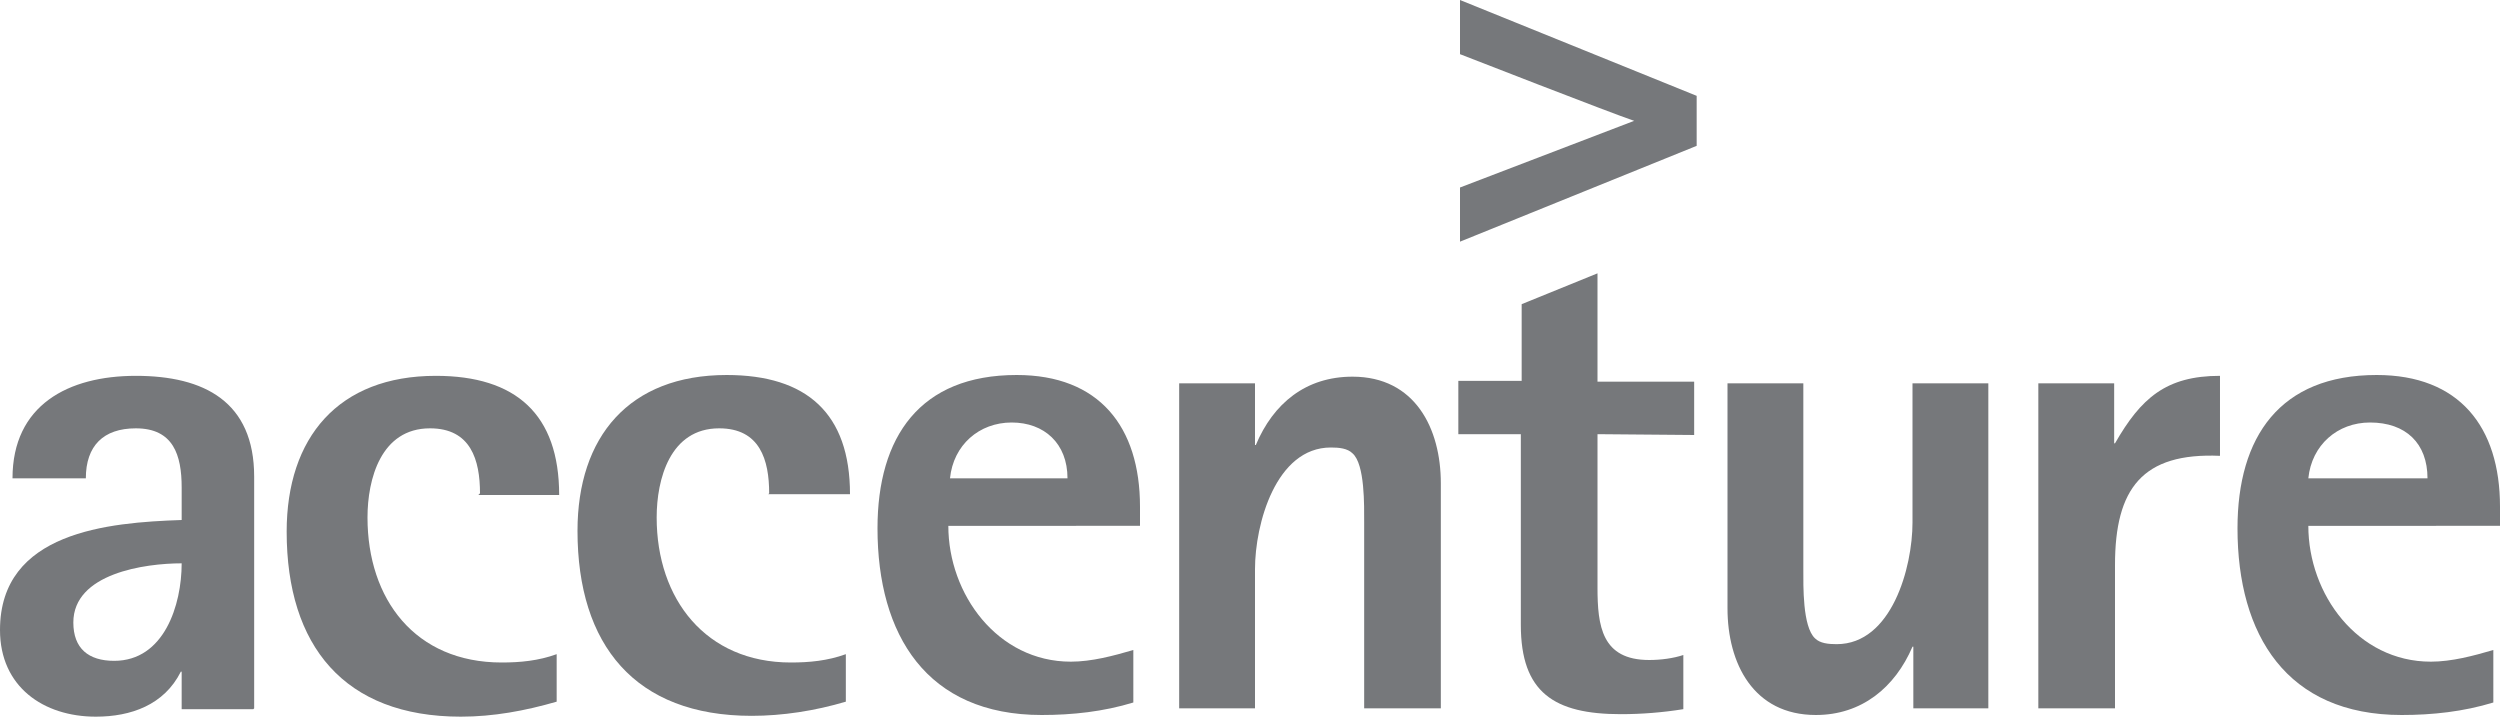
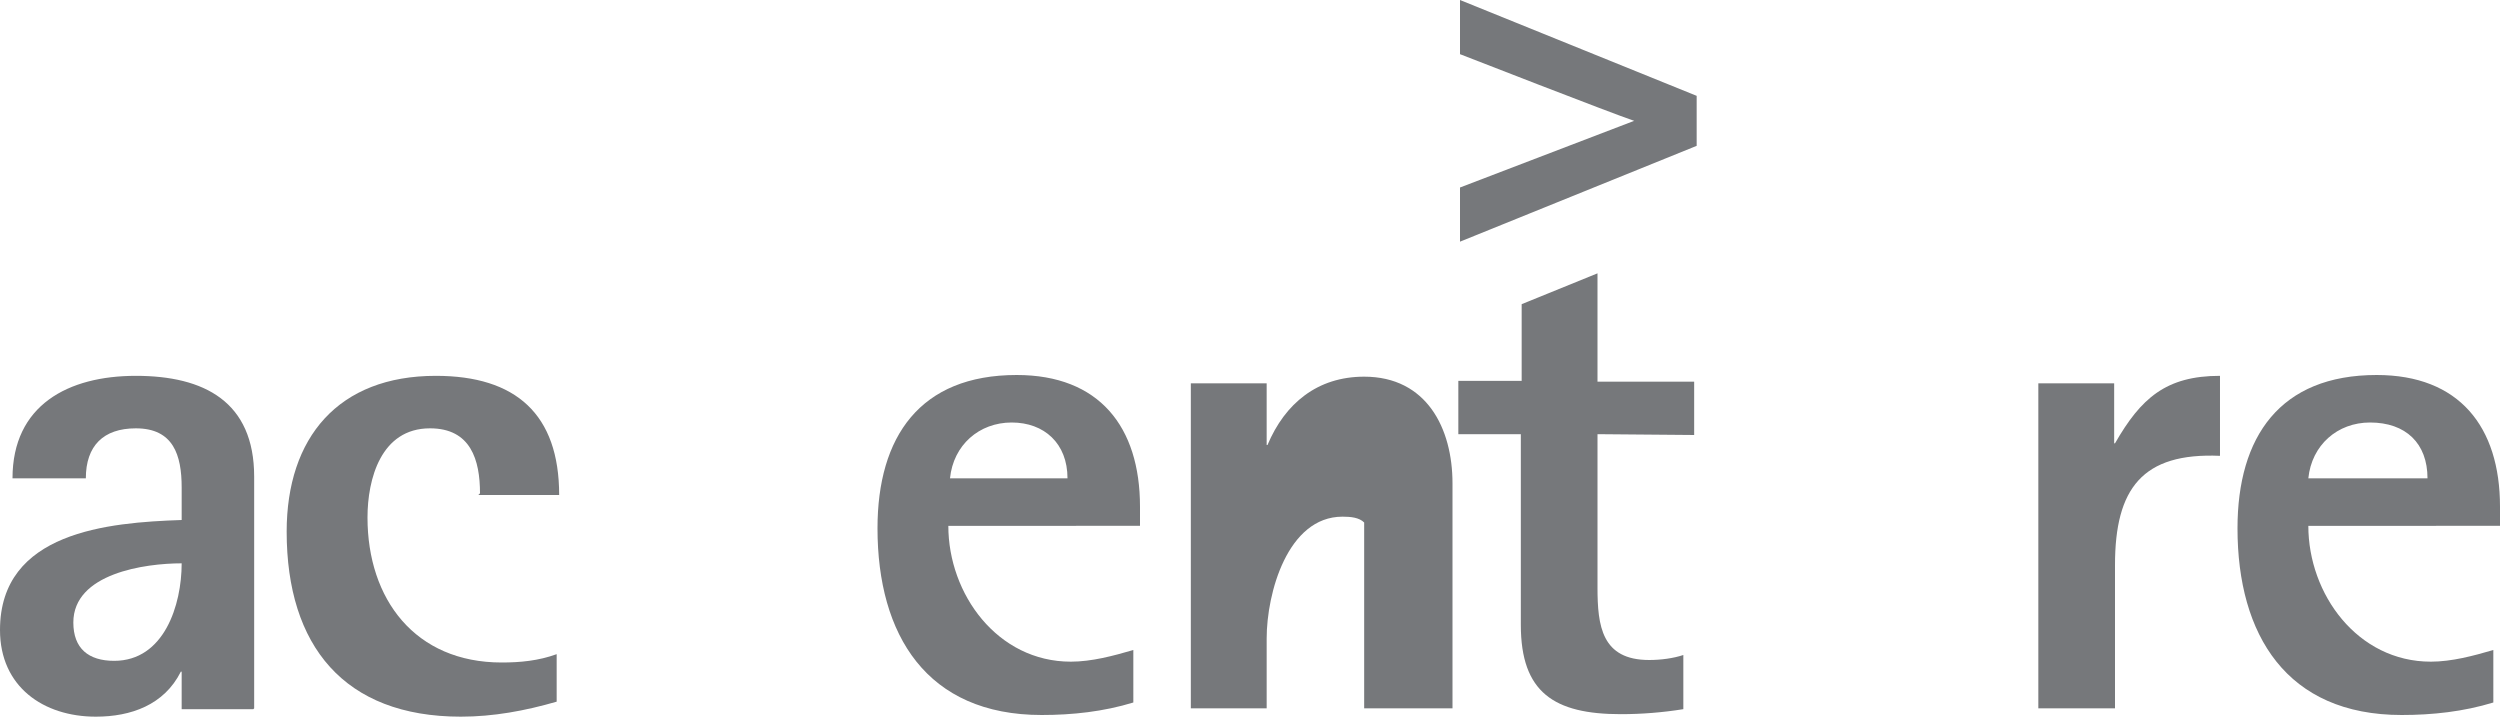
<svg xmlns="http://www.w3.org/2000/svg" version="1.1" id="Layer_1" x="0px" y="0px" viewBox="0 0 300 86" style="enable-background:new 0 0 300 86;" xml:space="preserve">
  <style type="text/css">
	.st0{fill:#76787B;}
</style>
  <g>
    <g>
      <path class="st0" d="M21.8,67.6c0,5-2.1,11.7-8.1,11.7c-3.1,0-4.9-1.5-4.9-4.6C8.8,68.8,17.4,67.6,21.8,67.6 M30.5,85V57.2    c0-9-6-12.1-14.2-12.1c-8.1,0-14.8,3.5-14.8,12.3h8.8c0-3.9,2.1-6,6-6c4.5,0,5.5,3.2,5.5,7.1v3.9C13,62.7,0,63.8,0,75.6    C0,82.4,5.2,86,11.5,86c4.2,0,8.2-1.4,10.2-5.4h0.1v4.5h8.6" />
      <path class="st0" d="M57.6,59.2c0-4-1.1-7.8-6-7.8c-5.9,0-7.5,6.1-7.5,10.7c0,9.8,5.7,17.4,16.1,17.4c2.2,0,4.4-0.2,6.6-1v5.7    C63,85.3,59.2,86,55.3,86c-14,0-20.9-8.5-20.9-22.2c0-11.3,6.2-18.7,17.9-18.7c9.6,0,14.8,4.6,14.8,14.3h-9.7" />
-       <path class="st0" d="M92.3,59.2c0-4-1.1-7.8-6-7.8c-5.9,0-7.5,6.1-7.5,10.7c0,9.8,5.9,17.4,16.1,17.4c2.2,0,4.4-0.2,6.6-1v5.7    c-3.7,1.1-7.6,1.7-11.3,1.7c-14,0-20.9-8.5-20.9-22.2c0-11.3,6.2-18.7,17.9-18.7c9.6,0,14.8,4.6,14.8,14.3h-9.8" />
      <path class="st0" d="M128.1,57.4H114c0.4-4,3.5-6.7,7.4-6.7C125.3,50.7,128.1,53.2,128.1,57.4 M136.8,63v-2.2    c0-9.6-4.9-15.8-14.8-15.8c-11.6,0-16.7,7.4-16.7,18.4c0,12.8,5.9,22.4,19.7,22.4c3.7,0,7.4-0.4,11-1.5V78c-2.4,0.7-5,1.4-7.5,1.4    c-8.8,0-14.7-8.1-14.7-16.3H136.8" />
-       <path class="st0" d="M163.7,85V62.7c0-2,0.1-7-1.4-8.3c-0.6-0.6-1.6-0.7-2.6-0.7c-6.6,0-9.1,9.2-9.1,14.6V85h-9.1V46h9.1v7.4h0.1    c2.1-5,6-8.2,11.6-8.2c7.5,0,10.6,6.2,10.6,12.8v27H163.7" />
+       <path class="st0" d="M163.7,85V62.7c-0.6-0.6-1.6-0.7-2.6-0.7c-6.6,0-9.1,9.2-9.1,14.6V85h-9.1V46h9.1v7.4h0.1    c2.1-5,6-8.2,11.6-8.2c7.5,0,10.6,6.2,10.6,12.8v27H163.7" />
      <path class="st0" d="M191.7,52.1v18.4c0,4.6,0.5,8.7,6.2,8.7c1.4,0,2.9-0.2,4.1-0.6v6.5c-2.5,0.4-5,0.6-7.5,0.6    c-8,0-12-2.6-12-10.7V52.1H175v-6.4h7.6v-9.2l9.1-3.7v13h11.6v6.4L191.7,52.1" />
-       <path class="st0" d="M229.6,85v-7.4h-0.1c-2.1,4.9-6.1,8.2-11.6,8.2c-7.5,0-10.6-6.2-10.6-12.8V46h9.1v22.3c0,2-0.1,6.9,1.4,8.3    c0.6,0.6,1.6,0.7,2.6,0.7c6.6,0,9.1-9.2,9.1-14.6V46h9.1v39L229.6,85" />
      <path class="st0" d="M253.8,67.8V85h-9.2V46h9.1v7.2h0.1c3.1-5.4,6.1-8.1,12.6-8.1v9.6C257.1,54.3,253.8,58.6,253.8,67.8" />
      <path class="st0" d="M291.3,57.4H277c0.4-4,3.5-6.7,7.4-6.7C288.7,50.7,291.3,53.2,291.3,57.4 M300,63v-2.2    c0-9.6-4.9-15.8-14.8-15.8c-11.6,0-16.7,7.4-16.7,18.4c0,12.8,5.9,22.4,19.7,22.4c3.7,0,7.4-0.4,11-1.5V78c-2.4,0.7-5,1.4-7.5,1.4    c-8.8,0-14.7-8.1-14.7-16.3H300" />
      <path class="st0" d="M175.2,0v6.5c0,0,18.2,7.1,20.9,8c-2.6,1-20.9,8-20.9,8v6.5l28.4-11.5v-6L175.2,0" />
    </g>
  </g>
</svg>